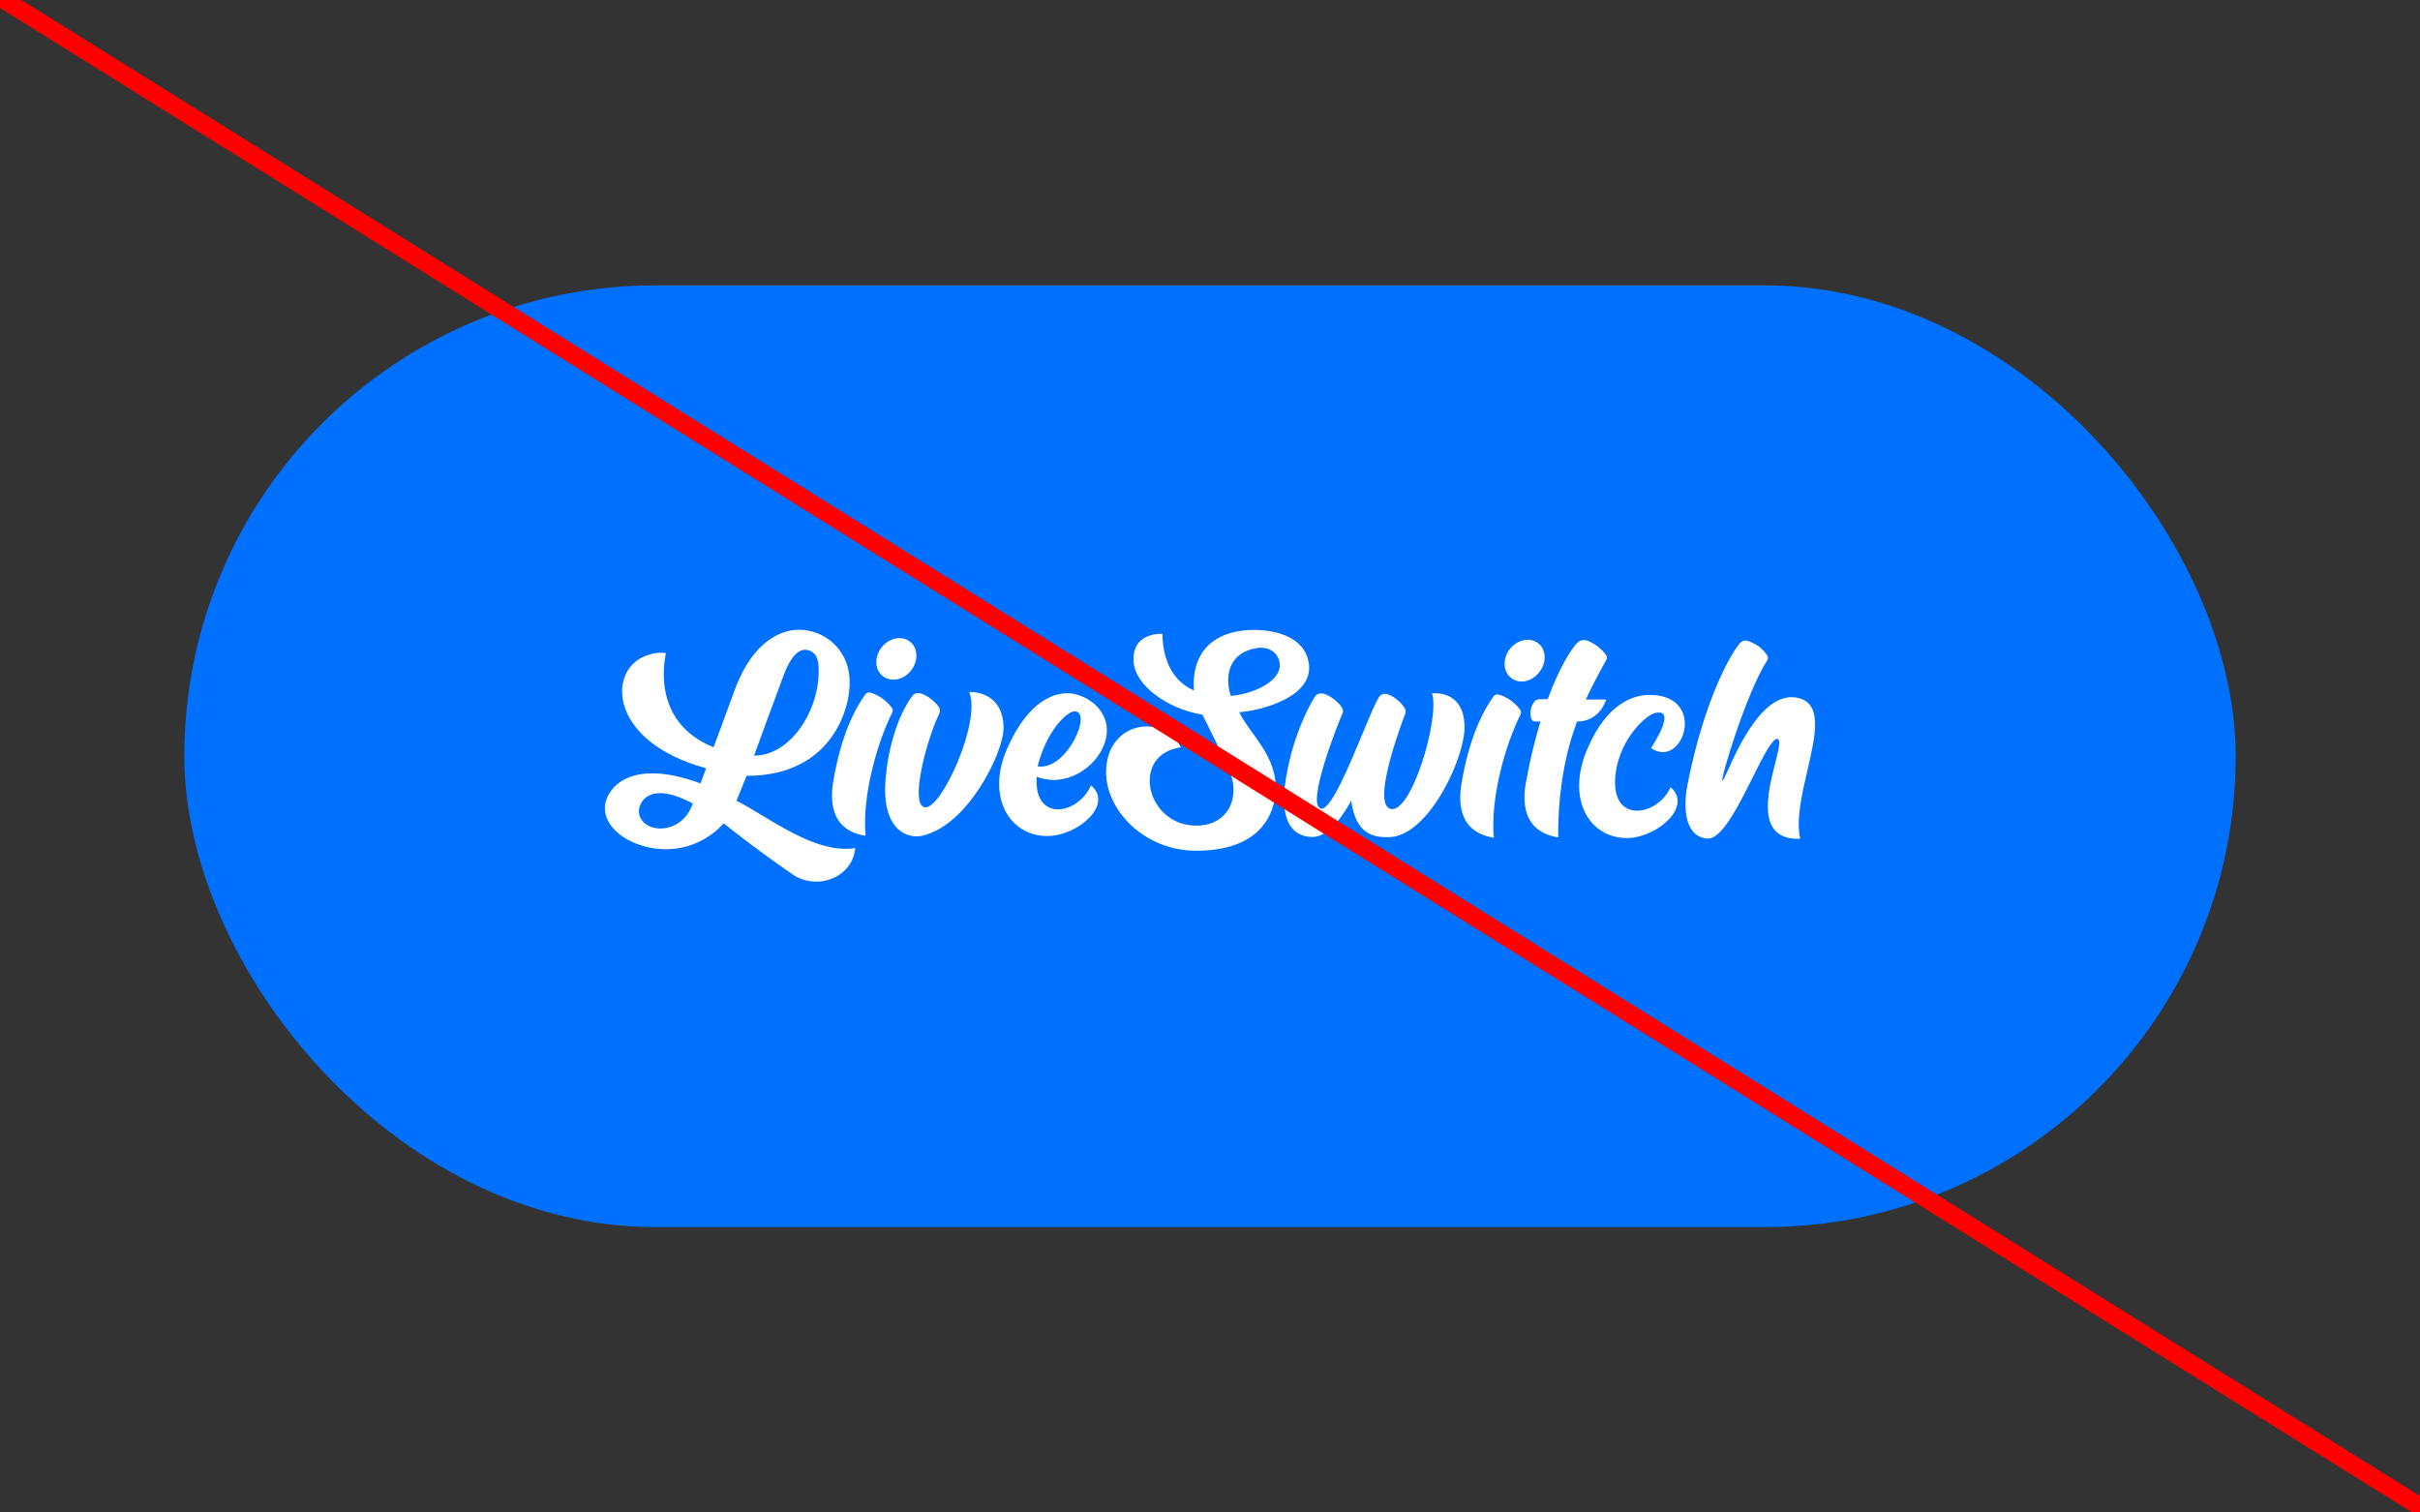
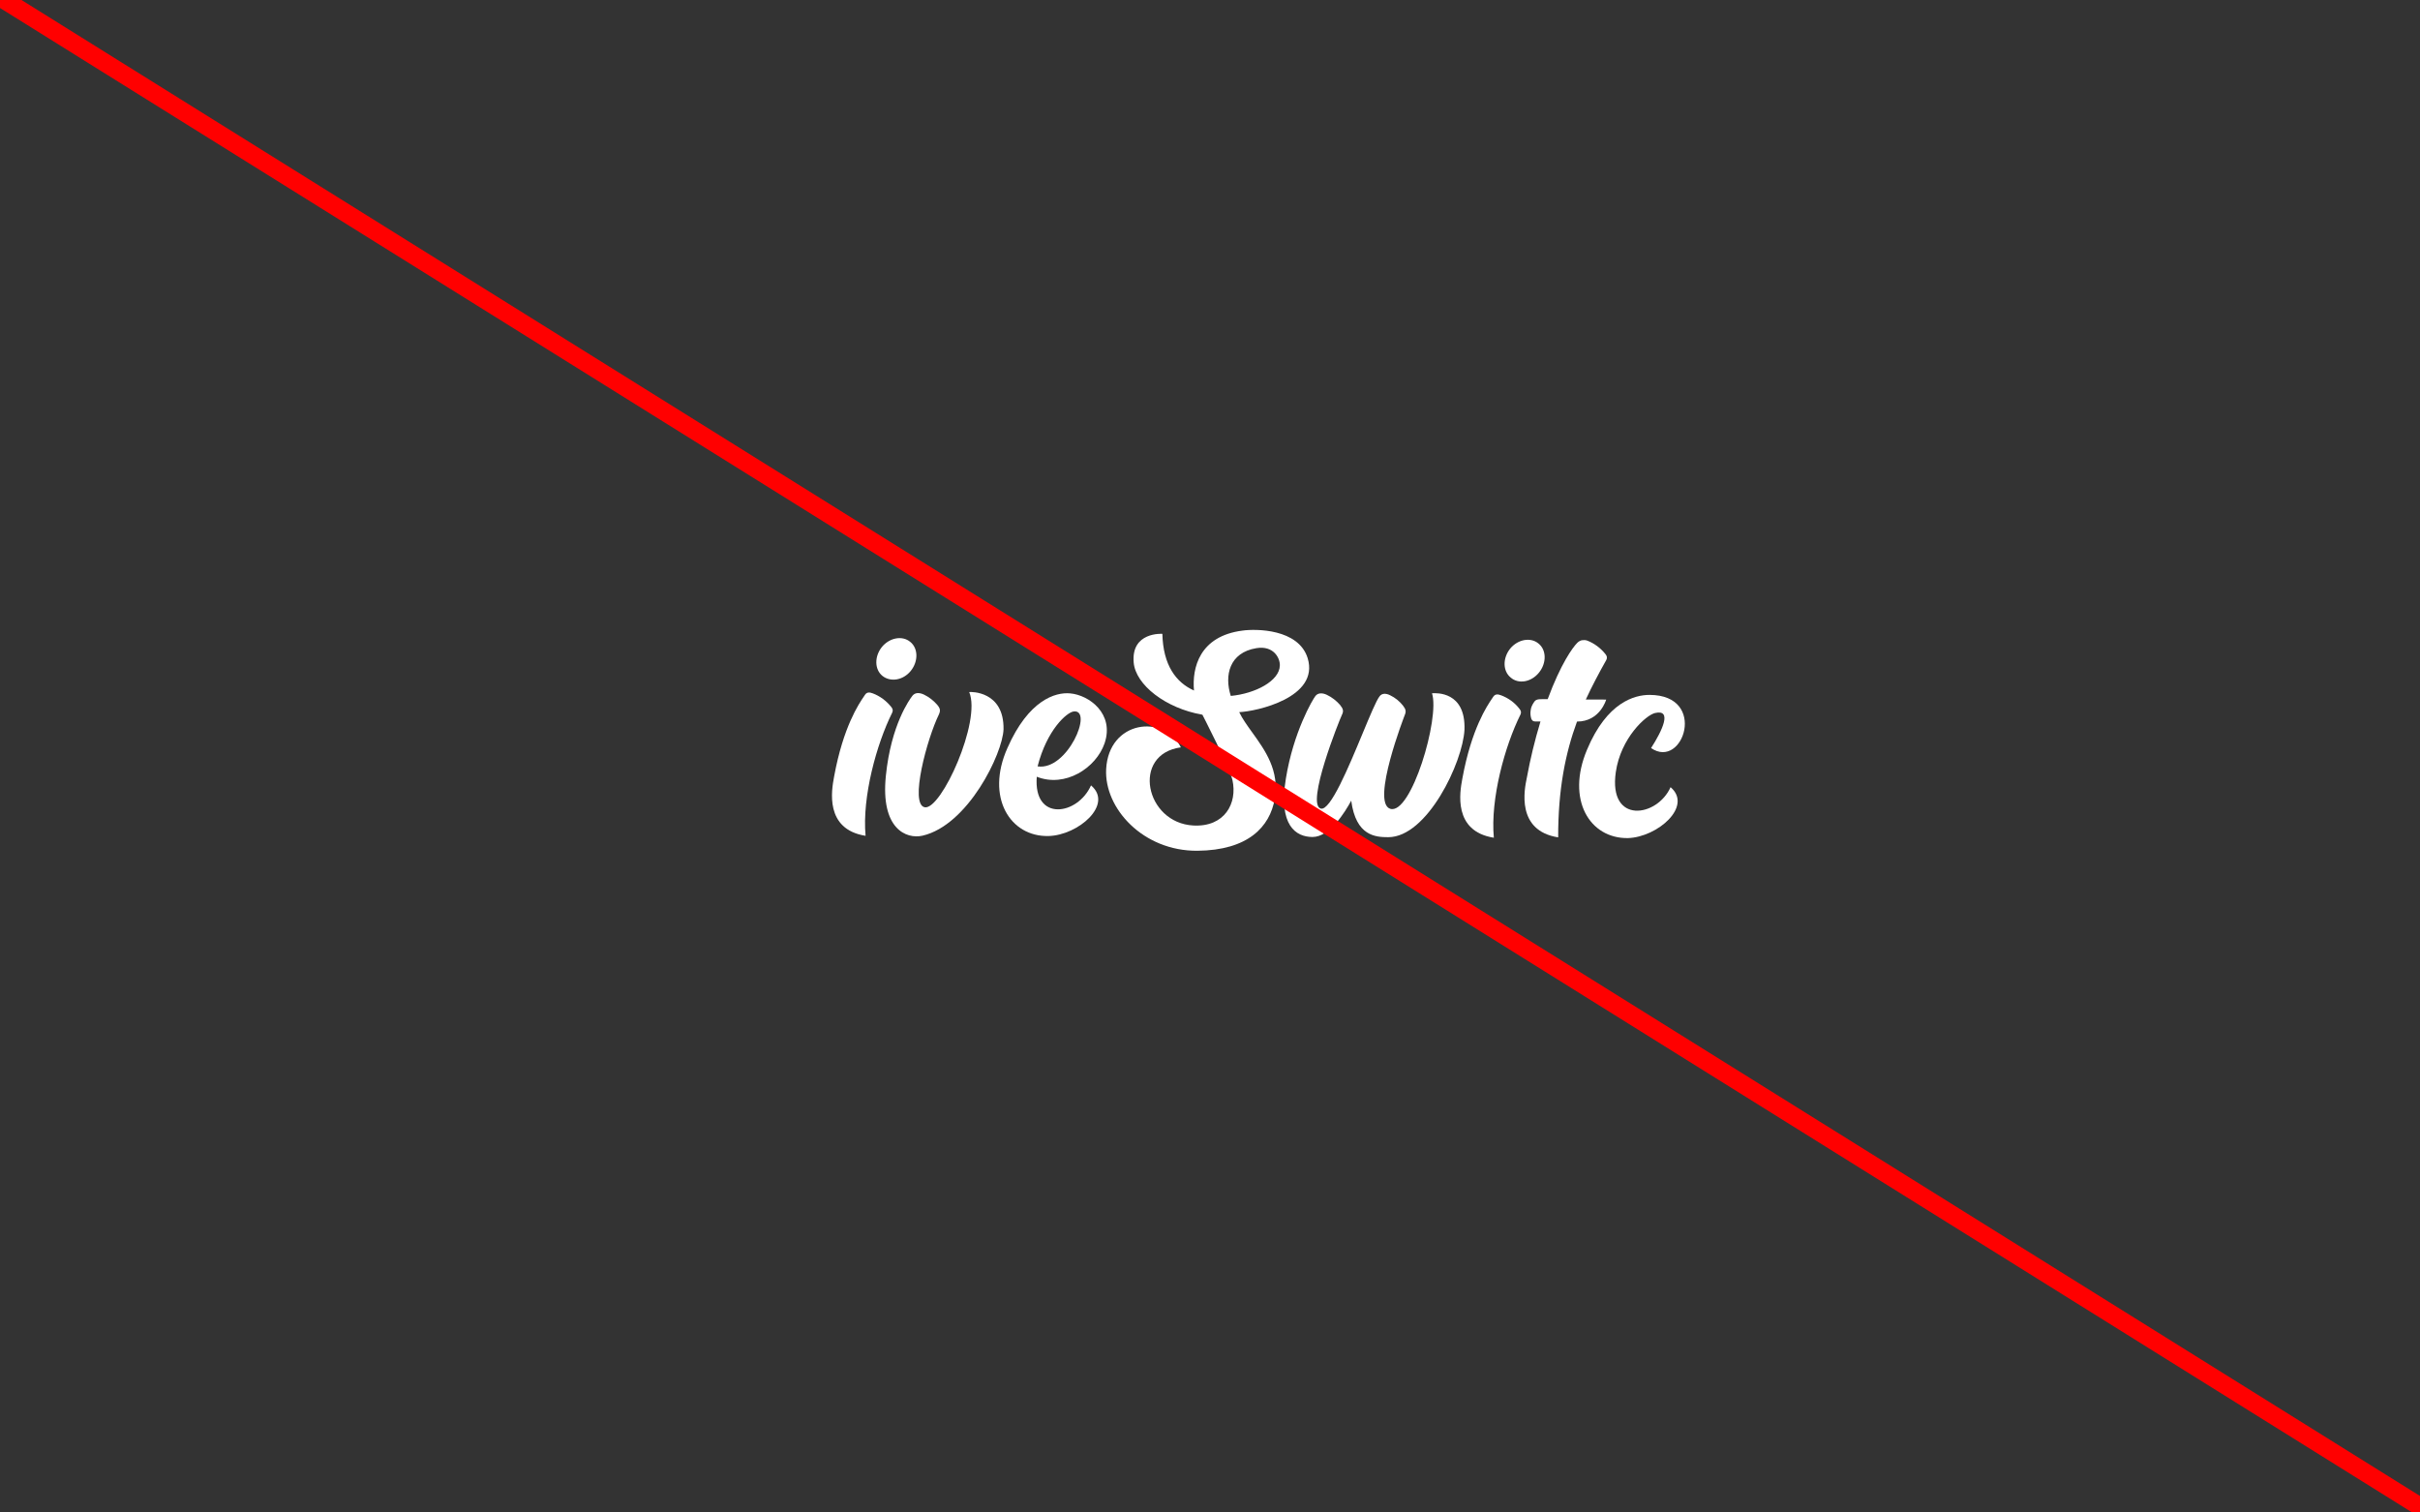
<svg xmlns="http://www.w3.org/2000/svg" width="800" height="500" viewBox="0 0 800 500" fill="none">
  <rect x="0" y="0" width="800" height="500" fill="#333333" stroke="none" />
  <g clip-path="url(#clip0_129_15051)">
-     <rect x="60.93" y="94.342" width="678.141" height="311.316" rx="155.658" fill="#0070FF" />
    <path fill-rule="evenodd" clip-rule="evenodd" d="M432.284 217.565C429.246 207.806 415.068 207.856 410.777 208.46C396.506 210.267 394.028 220.802 394.709 228.271C388.764 225.62 384.49 219.898 384.255 209.532C384.255 209.532 373.842 208.801 374.778 219.082C375.459 226.375 385.241 234.132 397.488 236.273C397.488 236.273 406.458 253.69 407.41 257.822C409.14 265.557 404.83 273.452 394.504 272.897C378.577 272.065 373.911 249.3 390.371 247.059C384.798 235.976 366.5 238.123 365.67 254.285C365.024 267.285 377.94 281.375 395.795 281.246C412.6 281.115 419.797 273.316 421.397 264.096C423.048 254.738 418.201 248.015 413.969 242.144C412.285 239.807 410.697 237.605 409.656 235.426C415.258 235.177 436.276 230.665 432.284 217.565ZM406.87 230.06C404.699 223.29 406.382 215.74 415.313 214.27C421.005 213.318 423.182 217.541 423.088 220C422.987 225.095 415.011 229.291 406.87 230.06Z" fill="white" />
    <path d="M459.547 267.36C466.456 269.662 476.08 237.271 473.388 229.182C473.411 229.182 473.453 229.18 473.512 229.177L473.52 229.177C474.855 229.105 484.573 228.581 484.122 241.246C483.569 252.05 471.776 276.792 458.91 276.758C454.709 276.747 448.233 276.378 446.688 264.69C444.578 268.55 439.567 276.707 433.879 276.692C428.452 276.677 422.51 272.972 425.089 257.342C427.58 241.975 433.91 231.274 434.876 230.047C435.754 228.995 437.154 228.999 438.64 229.705C440.301 230.5 441.786 231.646 443.008 233.055C444.055 234.376 444.228 235.079 443.612 236.307C442.732 238.15 431.631 265.88 436.616 267.299C439.768 268.171 445.776 253.705 450.435 242.49L450.448 242.457C452.895 236.567 454.968 231.579 456.056 230.191C456.847 229.139 458.159 229.142 459.558 229.849C461.219 230.644 462.616 231.789 463.75 233.198C464.797 234.518 464.883 235.221 464.354 236.45C464.354 236.45 453.164 265.235 459.547 267.36Z" fill="white" />
    <path d="M320.4 228.778C324.489 238.364 311.108 267.933 305.684 266.865C300.611 265.885 306.444 244.202 310.404 236.13C310.932 234.902 310.846 234.199 309.799 232.966C308.578 231.558 307.093 230.412 305.432 229.617C303.946 228.91 302.545 228.906 301.667 229.958C300.701 231.185 294.553 239.603 292.846 256.465C291.049 274.03 299.617 277.479 304.959 276.263C320.023 272.789 331.463 249.1 331.746 241.106C331.955 228.369 320.926 228.691 320.4 228.778Z" fill="white" />
    <path d="M294.568 233.629C295.178 234.334 295.264 234.949 294.912 235.651C289.809 245.916 284.949 263.385 286.141 276.302C272.529 274.156 274.93 261.115 275.693 256.974C275.724 256.803 275.753 256.647 275.778 256.508C278.785 240.271 283.896 232.727 285.548 230.289L285.554 230.28C285.704 230.059 285.825 229.88 285.913 229.741C286.528 228.777 287.403 228.779 288.54 229.221C290.901 230.106 292.997 231.693 294.568 233.629Z" fill="white" />
    <path d="M493.604 230.377C494.219 229.413 495.094 229.415 496.231 229.857C498.591 230.742 500.688 232.241 502.258 234.265C502.869 234.97 502.955 235.585 502.603 236.287C497.5 246.552 492.64 264.021 493.832 276.937C480.22 274.792 482.62 261.75 483.383 257.61C483.415 257.439 483.443 257.283 483.468 257.144C486.475 240.906 491.587 233.362 493.239 230.925C493.391 230.7 493.514 230.518 493.604 230.377Z" fill="white" />
    <path fill-rule="evenodd" clip-rule="evenodd" d="M333.043 247.259C339.999 231.465 348.846 228.765 353.746 229.217C360.046 229.761 368.432 235.932 365.168 245.675C362.346 253.925 352.089 260.487 342.734 256.772C341.556 271.791 356.266 269.546 360.668 259.631C368.179 265.976 356.424 276.135 346.621 276.373C333.929 276.691 325.736 263.58 333.043 247.259ZM343.005 253.347C346.1 241.232 352.68 235.451 354.956 235.194C361.522 234.421 352.891 254.867 343.005 253.347Z" fill="white" />
    <path d="M552.254 260.225C547.852 270.14 531.653 272.645 534.149 255.257C535.754 244.017 544.089 236.396 547.154 235.702C552.847 234.399 549.59 241.418 545.811 247.294C556.382 254.613 564.674 229.774 545.332 229.723C540.431 229.71 531.234 232.058 524.629 247.853C517.671 264.35 525.514 277.285 538.206 277.055C547.922 276.729 559.677 266.569 552.254 260.225Z" fill="white" />
    <path d="M524.235 231.249L530.975 231.266C530.975 231.266 528.942 238.553 521.328 238.532C517.538 248.801 515.055 260.917 515.101 276.818C501.102 274.612 503.954 260.881 504.71 257.244L504.738 257.112C505.892 250.79 507.396 244.645 509.25 238.501L507.412 238.496C507.149 238.495 506.887 238.406 506.625 238.23C506.45 238.054 506.276 237.79 506.189 237.526C505.929 236.647 505.844 235.68 506.022 234.715C506.111 233.836 506.551 232.959 507.078 232.17C507.694 231.205 508.307 231.119 510.232 231.124L511.632 231.128C515.952 219.455 519.904 214.019 521.396 212.529C521.835 212.091 522.273 211.829 522.886 211.655C523.499 211.569 524.112 211.57 524.637 211.747C526.997 212.632 529.094 214.219 530.664 216.156C531.275 216.86 531.361 217.475 531.009 218.177C528.635 222.388 526.348 226.686 524.235 231.249Z" fill="white" />
-     <path d="M594.429 230.732C583.215 228.06 574.741 246.797 571.173 254.687L571.172 254.689C570.232 256.767 569.632 258.093 569.413 258.074C568.538 257.984 577.279 229.105 584.134 218.406C584.661 217.617 584.487 217.001 583.964 216.297C582.83 214.713 581.258 213.391 579.51 212.596C577.15 211.36 576.012 211.444 574.695 213.198C572.587 215.828 563.534 230.387 557.857 259.362C556.082 268.581 557.636 276.755 564.462 277.212C569.147 277.531 574.752 266.309 579.464 256.873C582.849 250.095 585.774 244.238 587.567 244.242C588.812 244.49 587.972 247.816 586.847 252.27C584.335 262.22 580.402 277.8 595.095 277.293C593.716 270.97 595.662 262.573 597.501 254.634C600.162 243.149 602.601 232.623 594.429 230.732Z" fill="white" />
-     <path fill-rule="evenodd" clip-rule="evenodd" d="M246.811 256.468L243.464 264.717C245.993 265.984 248.821 267.688 251.846 269.511C261.261 275.184 272.582 282.005 282.721 280.37C281.82 290.207 269.993 294.568 261.955 289.012C248.85 280.017 239.243 272.173 239.243 272.173C236.171 275.679 227.662 282.772 214.716 280.19C205.881 278.41 199.069 272.506 200.05 265.832C200.85 261.003 207.705 250.216 231.576 258.976L233.427 253.973C200.454 245.013 200.519 220.328 214.62 216.412C216.372 215.802 218.298 215.631 220.136 215.9L220.134 215.909C219.507 219.1 215.632 238.825 235.896 247.04C236.065 246.618 237.008 244.048 238.275 240.596L238.3 240.527L238.301 240.523L238.325 240.459C239.686 236.748 241.41 232.05 242.948 227.907C249.118 211.233 258.84 208.447 263.305 208.195C271.796 207.779 280.272 214.059 280.855 224.318C281.437 234.577 274.556 256.542 246.811 256.468ZM266.876 214.881C263.114 214.101 260.475 219.432 259.064 223.206C257.478 227.331 249.279 249.798 249.279 249.798C260.92 249.829 270.229 235.866 270.618 222.885C270.717 219.567 270.637 215.662 266.876 214.881ZM211.245 268.761C210.816 265.422 214.512 257.789 229.02 265.645C225.316 276.529 212.102 275.615 211.245 268.761Z" fill="white" />
    <path d="M301.077 221.787C303.623 218.631 303.547 214.326 300.927 212.211C298.307 210.008 294.103 210.787 291.557 213.855C289.011 217.011 289.087 221.316 291.707 223.431C294.327 225.546 298.53 224.943 301.077 221.787Z" fill="white" />
    <path d="M508.617 212.759C511.237 214.875 511.313 219.179 508.767 222.335C506.22 225.491 502.017 226.271 499.398 223.98C496.777 221.864 496.701 217.56 499.248 214.404C501.794 211.336 505.997 210.556 508.617 212.759Z" fill="white" />
    <line x1="-0.934" y1="-1.479" x2="804.298" y2="500.756" stroke="#FF0000" stroke-width="6" />
  </g>
  <defs>
    <clipPath id="clip0_129_15051">
      <rect width="800" height="500" fill="white" />
    </clipPath>
  </defs>
</svg>